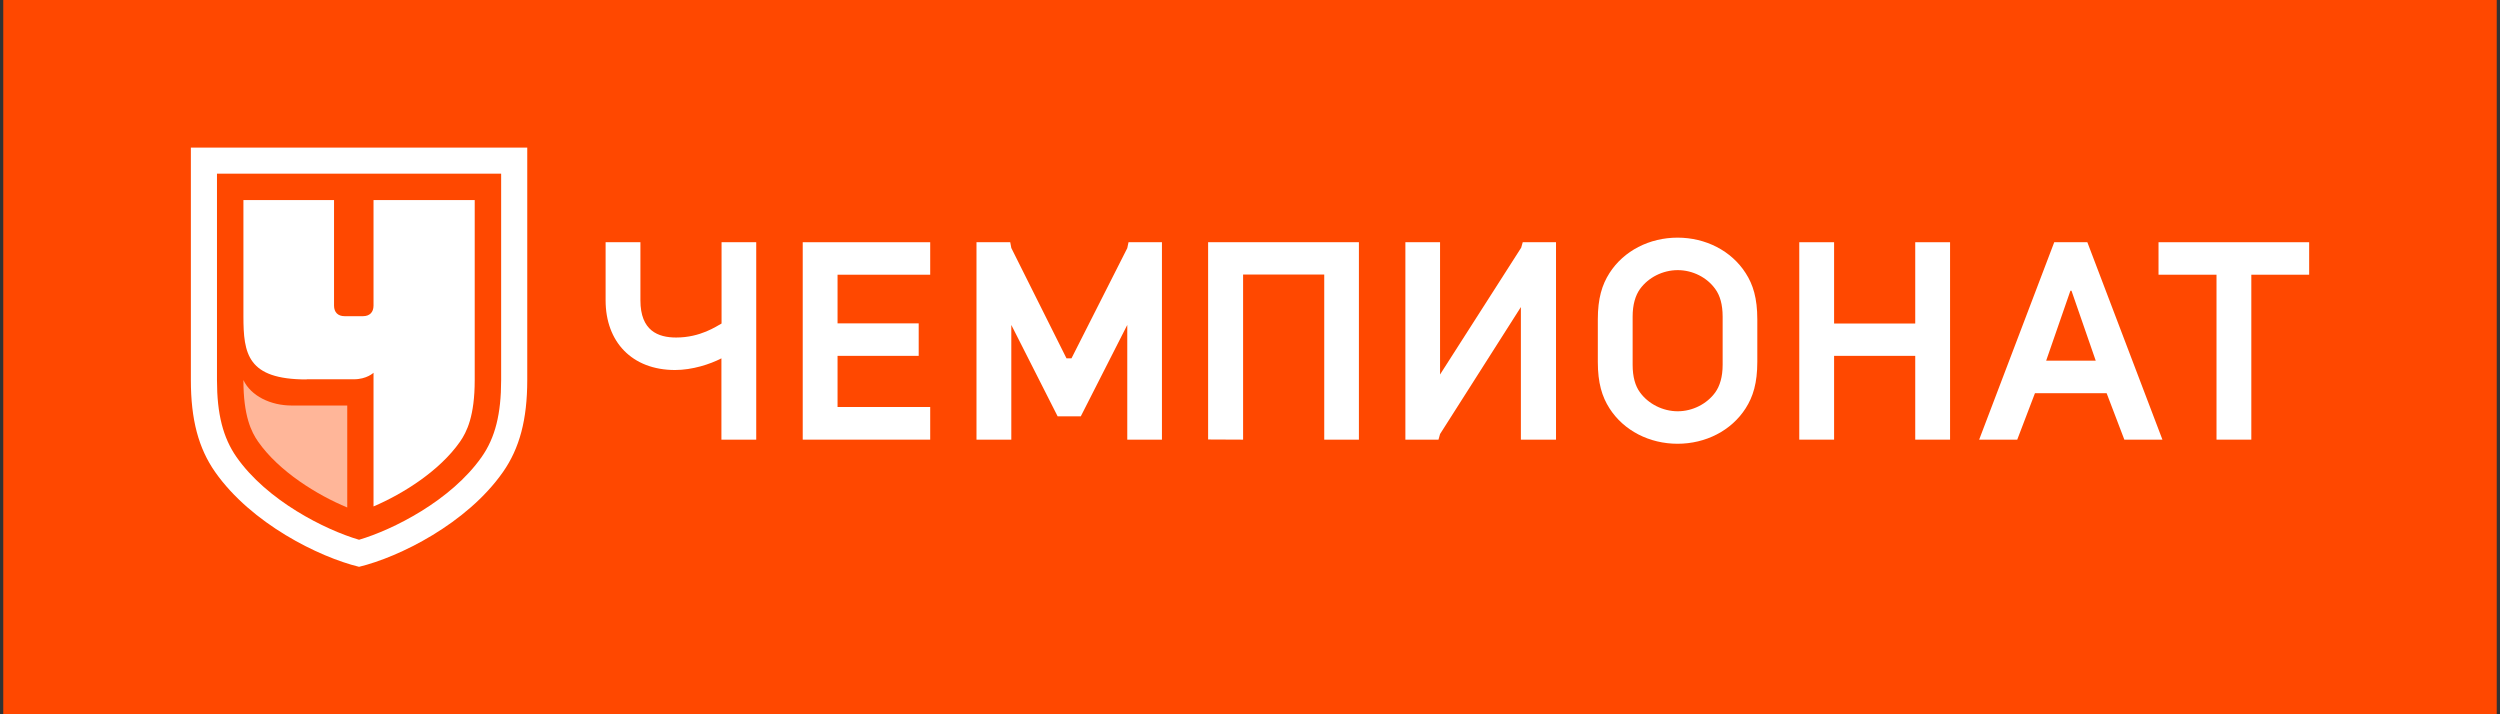
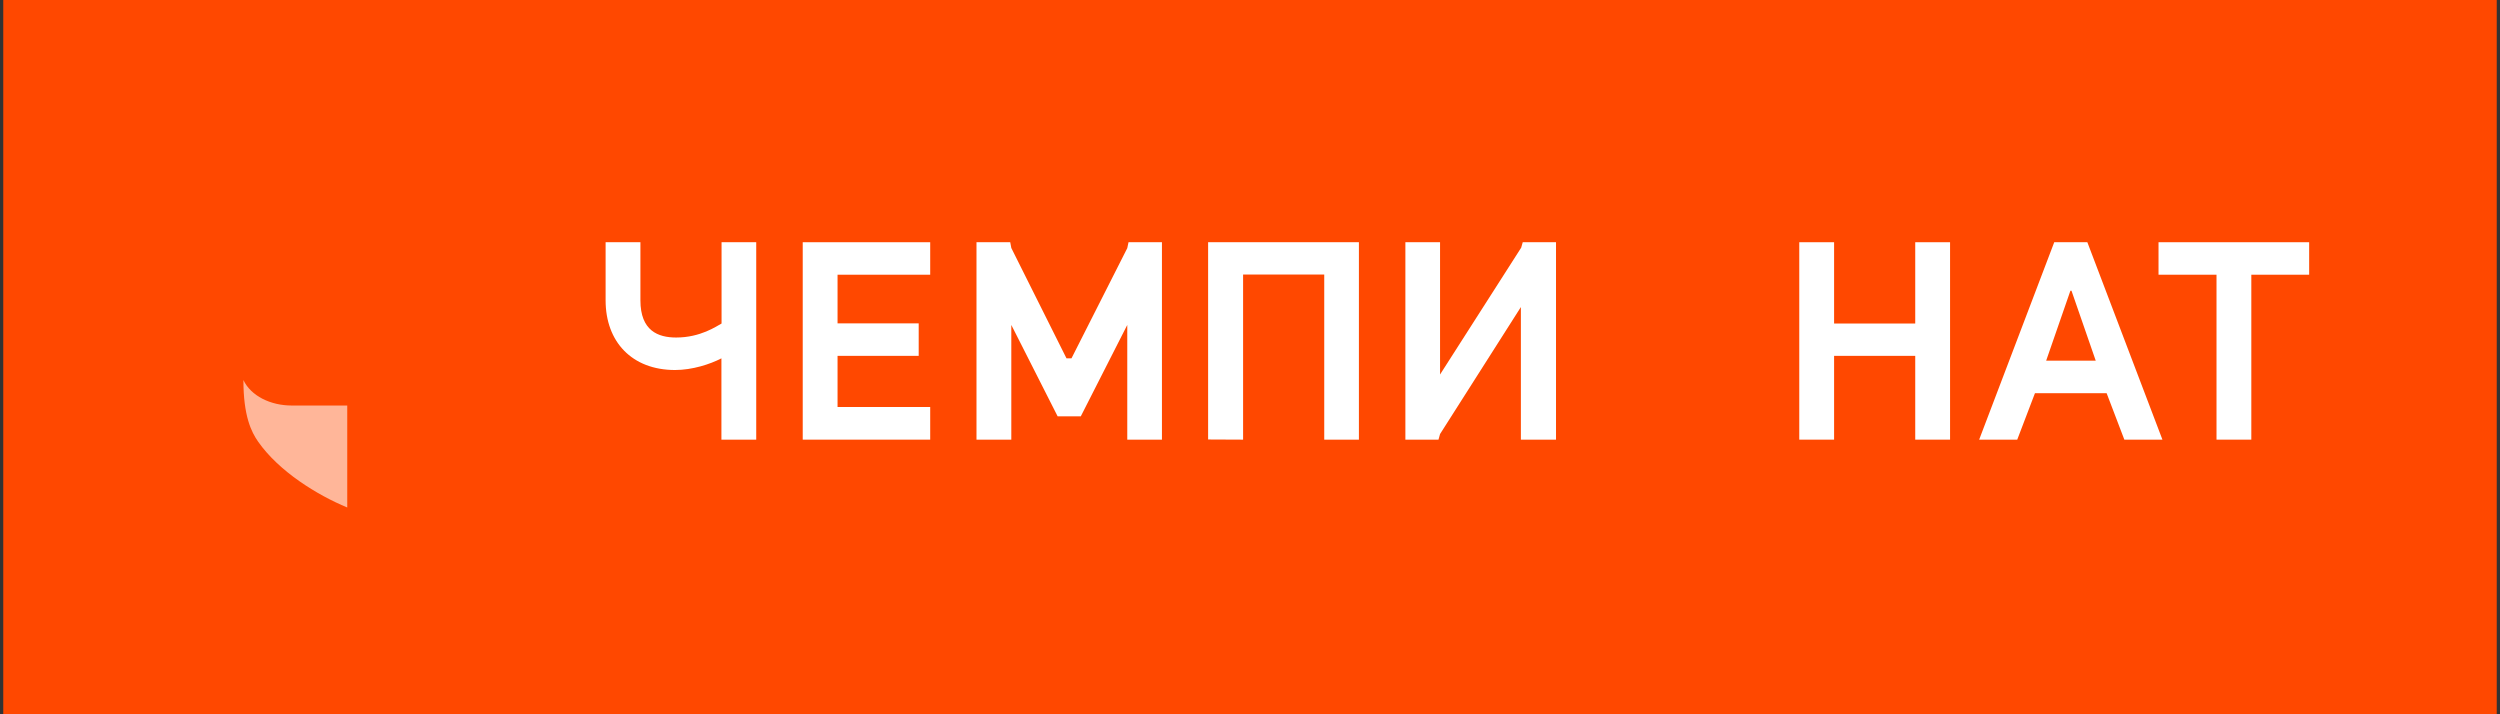
<svg xmlns="http://www.w3.org/2000/svg" width="210" height="60" viewBox="0 0 210 60" fill="none">
  <rect x="0" y="0" width="210" height="60" fill="#333333" stroke="none" />
  <rect x="0.274" width="209.452" height="60" fill="#FF4800" />
-   <path d="M18.226 14.59V31.93C18.226 34.777 18.736 36.761 19.859 38.38C22.431 42.063 27.314 44.504 30.161 45.34C32.994 44.504 37.878 42.063 40.463 38.38C41.599 36.761 42.096 34.764 42.096 31.93V14.59H18.226ZM44.289 12.396V31.93C44.289 35.234 43.649 37.649 42.252 39.647C39.21 43.995 33.517 46.803 30.161 47.612C26.792 46.789 21.112 43.982 18.07 39.647C16.672 37.649 16.033 35.247 16.033 31.93V12.396H44.289Z" fill="white" />
  <path d="M78.137 36.93H67.429V20.347H78.137V23.076H70.354V27.163H77.17V29.892H70.354V34.188H78.137V36.93Z" fill="white" />
  <path d="M130.705 36.93V20.347H127.91L127.78 20.804L120.964 31.459V20.347H118.052V36.93H120.833L120.964 36.46L127.754 25.792V36.93H130.705Z" fill="white" />
  <path d="M160.88 29.892H154.064V36.93H151.139V20.347H154.064V27.176H160.88V20.347H163.805V36.93H160.88V29.892Z" fill="white" />
  <path d="M111.236 23.063H104.42V36.93L101.482 36.917V20.347H114.148V36.93H111.236V23.063Z" fill="white" />
  <path d="M94.691 27.294L90.787 34.972H88.841L84.95 27.294V36.93H82.025V20.347H84.859L84.95 20.83L89.586 30.101H90.004L94.691 20.843L94.796 20.347H97.603V36.93H94.691V27.294Z" fill="white" />
  <path d="M189.111 36.93H186.187V23.076H181.316V20.347H193.969V23.076H189.111V36.93Z" fill="white" />
  <path d="M60.611 20.347V27.176C60.194 27.398 58.849 28.352 56.799 28.352C55.284 28.352 53.795 27.79 53.795 25.231V20.347H50.871V25.231C50.871 28.704 53.077 31.081 56.707 31.081C58.144 31.081 59.645 30.597 60.599 30.101V36.93H63.523V20.347H60.599H60.611Z" fill="white" />
  <path d="M166.249 36.93H169.448L170.937 33.026H176.956L178.445 36.93H181.644L175.337 20.347H172.556L166.249 36.93ZM171.877 30.297L173.914 24.421H174.005L176.042 30.297H171.89H171.877Z" fill="white" />
-   <path d="M146.634 22.939C145.433 21.059 143.265 19.962 140.915 19.962C138.565 19.962 136.397 21.059 135.196 22.939C134.569 23.919 134.217 25.068 134.217 26.83V30.395C134.217 32.171 134.569 33.32 135.196 34.299C136.397 36.18 138.565 37.276 140.915 37.276C143.265 37.276 145.433 36.18 146.634 34.299C147.261 33.32 147.614 32.171 147.614 30.395V26.83C147.614 25.055 147.261 23.905 146.634 22.939ZM144.702 30.643C144.702 31.662 144.467 32.419 144.088 32.954C143.383 33.934 142.169 34.547 140.928 34.547C139.688 34.547 138.46 33.934 137.755 32.954C137.363 32.419 137.141 31.662 137.141 30.643V26.595C137.141 25.577 137.376 24.82 137.755 24.284C138.46 23.305 139.675 22.691 140.928 22.691C142.182 22.691 143.396 23.305 144.088 24.284C144.48 24.82 144.702 25.577 144.702 26.595V30.643Z" fill="white" />
  <g opacity="0.6">
    <path d="M24.507 34.064H29.169V42.629C26.622 41.572 23.436 39.6 21.687 37.106C21.112 36.283 20.446 34.952 20.446 31.922C21.073 33.254 22.718 34.064 24.507 34.064Z" fill="white" />
  </g>
-   <path d="M25.748 31.86H29.718C30.814 31.86 31.376 31.312 31.376 31.312V42.541C33.883 41.471 36.938 39.538 38.636 37.11C39.21 36.287 39.876 34.955 39.876 31.926V16.805H31.376V25.671C31.376 26.233 31.049 26.559 30.488 26.559H28.947C28.386 26.559 28.059 26.233 28.059 25.671V16.805H20.447V26.559C20.447 29.732 20.786 31.873 25.748 31.873V31.86Z" fill="white" />
</svg>